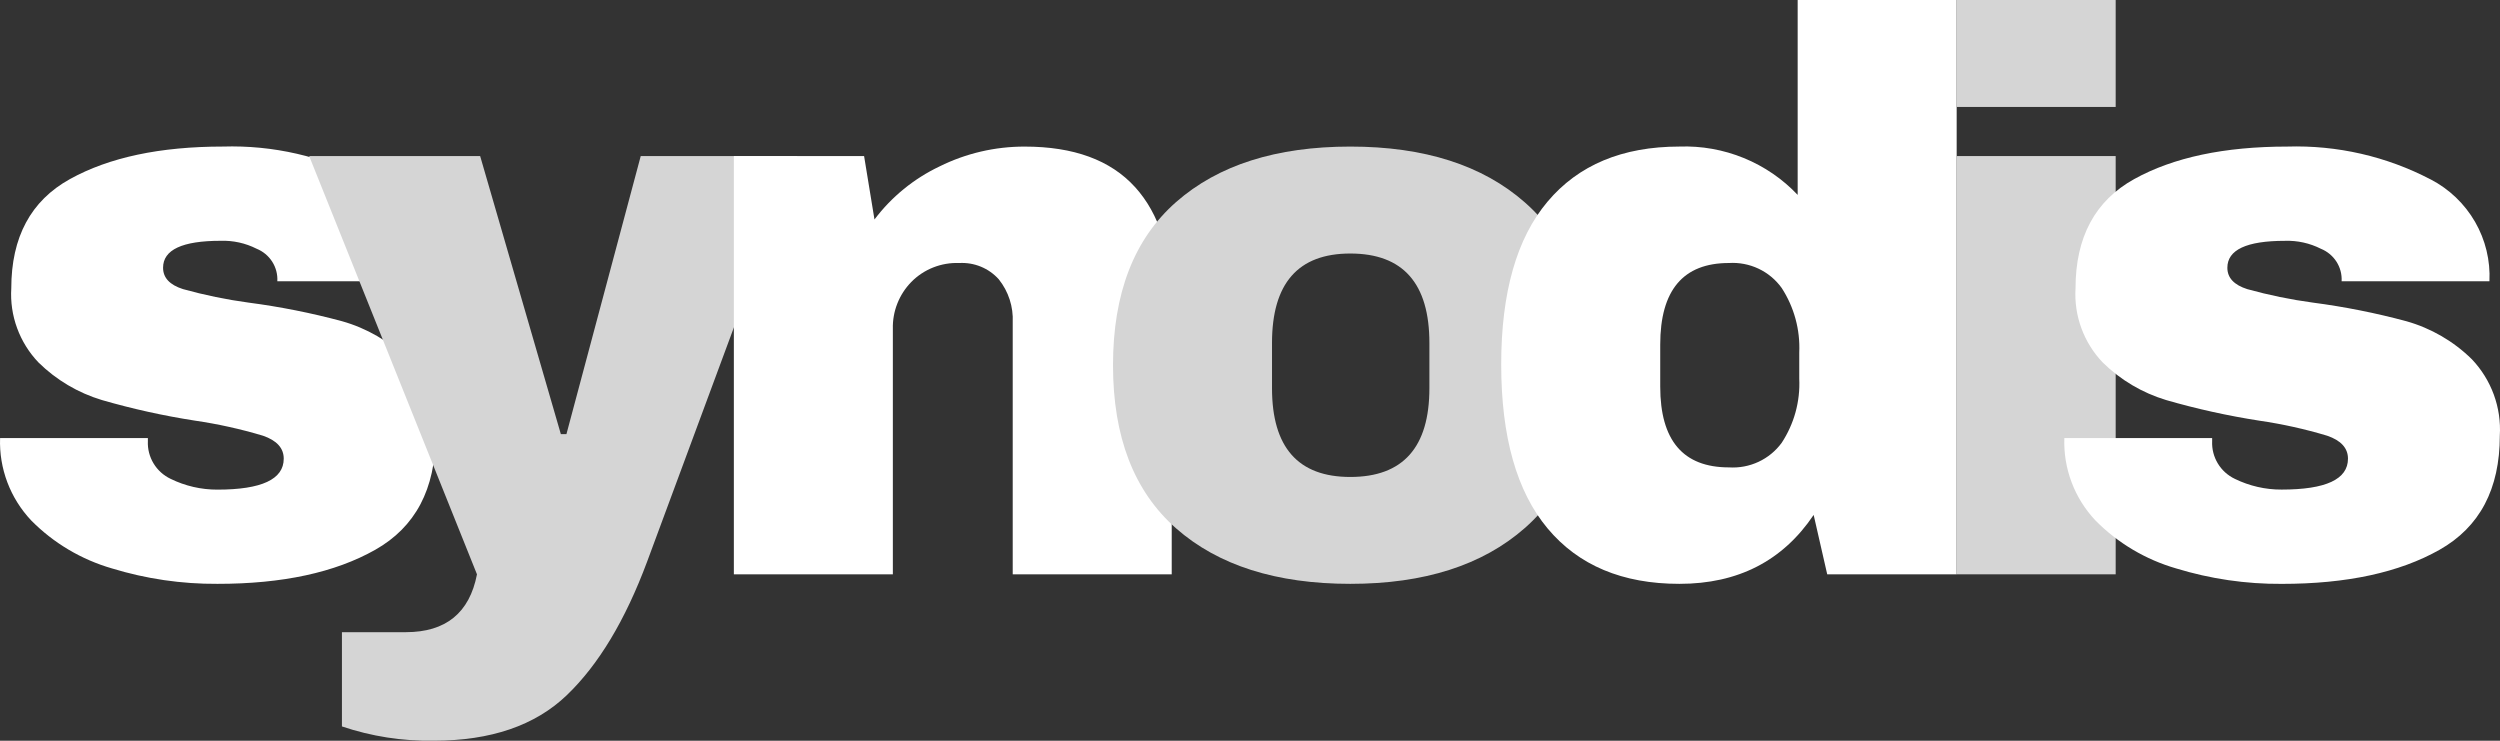
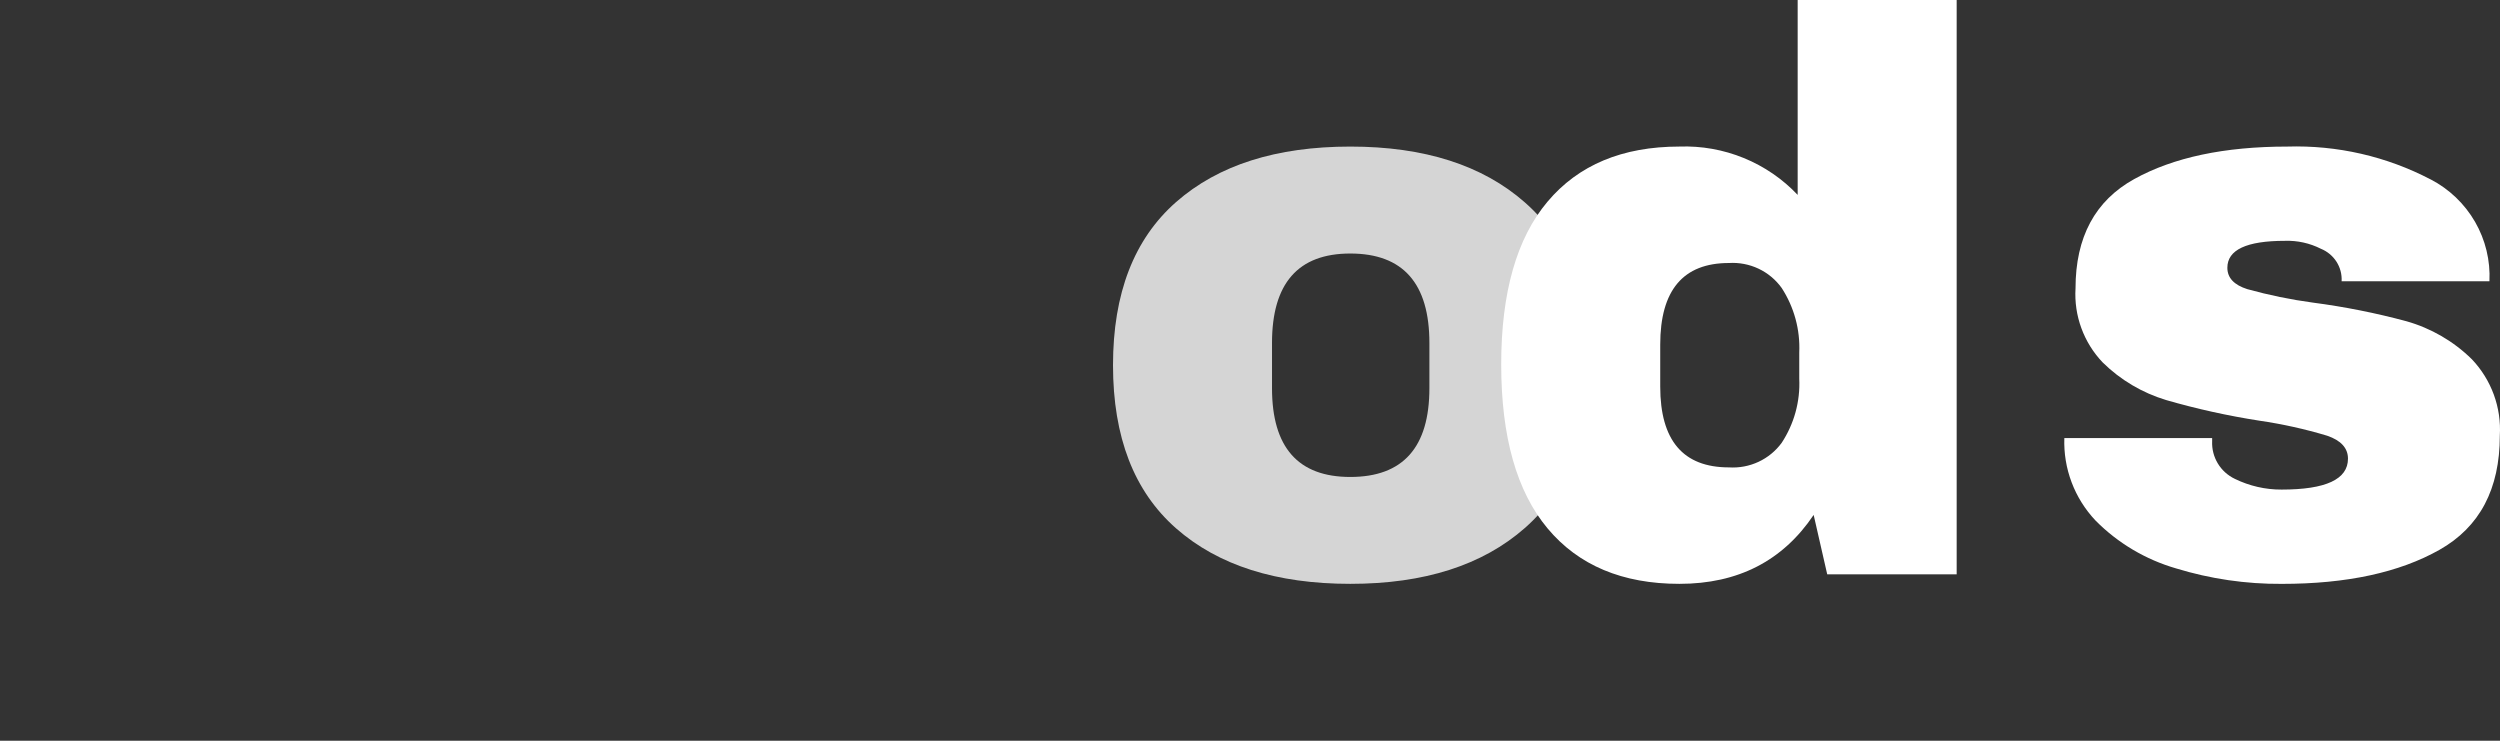
<svg xmlns="http://www.w3.org/2000/svg" width="162" height="48" viewBox="0 0 162 48" fill="none">
  <rect x="0" y="0" width="162" height="48" fill="#333333" stroke="none" />
-   <path d="M23.745 11.627C24.947 12.253 25.944 13.206 26.618 14.375C27.292 15.544 27.615 16.879 27.55 18.224H17.971C17.996 17.777 17.88 17.335 17.639 16.957C17.397 16.579 17.043 16.286 16.626 16.117C15.906 15.753 15.104 15.576 14.296 15.604C11.81 15.604 10.567 16.186 10.567 17.349C10.567 18 10.998 18.462 11.861 18.735C13.255 19.123 14.673 19.415 16.107 19.609C18.151 19.877 20.174 20.279 22.164 20.815C23.767 21.267 25.228 22.115 26.41 23.28C27.037 23.939 27.521 24.719 27.832 25.571C28.144 26.423 28.276 27.329 28.222 28.233C28.222 31.691 26.919 34.155 24.313 35.628C21.707 37.1 18.299 37.836 14.089 37.833C11.772 37.848 9.466 37.511 7.253 36.833C5.27 36.259 3.469 35.19 2.024 33.727C1.349 33.012 0.824 32.172 0.477 31.256C0.131 30.34 -0.03 29.364 0.005 28.386H9.582V28.591C9.56 29.097 9.688 29.597 9.951 30.031C10.213 30.465 10.598 30.812 11.058 31.03C12 31.492 13.038 31.731 14.089 31.728C16.953 31.728 18.386 31.059 18.386 29.723C18.386 29.038 17.937 28.542 17.04 28.234C15.599 27.802 14.128 27.476 12.639 27.258C10.602 26.942 8.587 26.496 6.607 25.924C5.055 25.457 3.642 24.619 2.491 23.485C1.883 22.847 1.413 22.092 1.11 21.266C0.807 20.441 0.678 19.562 0.731 18.686C0.731 15.367 1.999 13.005 4.536 11.602C7.073 10.198 10.377 9.497 14.449 9.497C17.681 9.397 20.884 10.131 23.743 11.627" fill="white" />
-   <path d="M36.731 45.046C34.678 47.014 31.804 47.997 28.111 47.997C26.088 48.032 24.073 47.72 22.157 47.073V40.965H26.3C28.889 40.965 30.424 39.716 30.908 37.217L20.035 10.114H31.114L36.343 28.131H36.705L41.519 10.114H51.67L41.933 36.396C40.517 40.195 38.783 43.078 36.73 45.046" fill="#D5D5D5" />
-   <path d="M73.545 12.115C75.132 13.861 75.926 16.376 75.927 19.661V37.218H65.624V20.894C65.674 19.883 65.352 18.888 64.718 18.096C64.398 17.74 64.002 17.461 63.558 17.279C63.114 17.097 62.635 17.017 62.155 17.044C61.579 17.021 61.005 17.12 60.469 17.332C59.934 17.544 59.449 17.866 59.048 18.276C58.657 18.678 58.35 19.152 58.146 19.672C57.941 20.192 57.843 20.747 57.857 21.305V37.218H47.554V10.114H55.993L56.666 14.222C57.772 12.755 59.22 11.575 60.885 10.783C62.597 9.934 64.486 9.495 66.4 9.499C69.576 9.499 71.958 10.372 73.544 12.116" fill="white" />
  <path d="M98.812 13.117C101.556 15.529 102.928 19.046 102.928 23.666C102.928 28.286 101.556 31.802 98.812 34.214C96.068 36.627 92.297 37.833 87.5 37.833C82.702 37.833 78.94 36.636 76.213 34.24C73.486 31.845 72.123 28.32 72.123 23.666C72.123 19.012 73.486 15.487 76.213 13.091C78.939 10.696 82.701 9.499 87.5 9.498C92.298 9.498 96.069 10.704 98.812 13.117ZM82.426 22.228V25.155C82.426 28.989 84.117 30.907 87.5 30.907C90.916 30.907 92.625 28.989 92.625 25.155V22.228C92.625 18.362 90.916 16.429 87.5 16.428C84.116 16.428 82.425 18.361 82.426 22.228Z" fill="#D5D5D5" />
  <path d="M118.404 37.217L117.525 33.367C115.522 36.345 112.622 37.834 108.824 37.833C105.131 37.833 102.283 36.636 100.282 34.24C98.28 31.845 97.279 28.302 97.278 23.614C97.278 18.958 98.279 15.442 100.282 13.065C102.284 10.688 105.131 9.499 108.824 9.497C110.253 9.446 111.676 9.699 112.998 10.24C114.321 10.78 115.511 11.595 116.489 12.629V0.001H126.792V37.217H118.404ZM107.583 22.331V25.052C107.583 28.542 109.068 30.287 112.036 30.287C112.695 30.329 113.353 30.205 113.951 29.927C114.548 29.649 115.065 29.225 115.453 28.695C116.262 27.462 116.661 26.009 116.592 24.539V22.844C116.658 21.366 116.26 19.904 115.453 18.66C115.069 18.125 114.554 17.695 113.956 17.412C113.358 17.129 112.697 17.002 112.036 17.043C109.067 17.043 107.583 18.806 107.583 22.331Z" fill="white" />
-   <path d="M126.793 0H137.096V6.93H126.793V0ZM126.793 10.113H137.096V37.216H126.793V10.113Z" fill="#D5D5D5" />
  <path d="M157.51 11.627C158.712 12.253 159.709 13.206 160.383 14.375C161.057 15.543 161.381 16.879 161.315 18.224H151.737C151.762 17.777 151.645 17.335 151.404 16.958C151.162 16.581 150.808 16.288 150.391 16.119C149.671 15.755 148.869 15.578 148.062 15.606C145.576 15.606 144.333 16.188 144.333 17.351C144.333 18.002 144.764 18.464 145.627 18.737C147.021 19.124 148.439 19.415 149.873 19.609C151.917 19.877 153.941 20.279 155.931 20.815C157.534 21.267 158.995 22.115 160.177 23.28C160.803 23.939 161.287 24.719 161.599 25.571C161.91 26.423 162.043 27.329 161.988 28.233C161.988 31.691 160.685 34.156 158.079 35.628C155.474 37.1 152.065 37.836 147.854 37.835C145.537 37.85 143.231 37.513 141.017 36.835C139.034 36.261 137.233 35.192 135.788 33.729C135.113 33.014 134.588 32.174 134.242 31.258C133.895 30.341 133.735 29.366 133.769 28.388H143.347V28.594C143.325 29.099 143.453 29.599 143.715 30.033C143.977 30.467 144.362 30.814 144.822 31.032C145.764 31.492 146.801 31.73 147.851 31.725C150.716 31.725 152.149 31.058 152.149 29.723C152.149 29.039 151.7 28.543 150.802 28.235C149.362 27.802 147.891 27.476 146.402 27.259C144.365 26.942 142.35 26.497 140.37 25.925C138.818 25.457 137.405 24.62 136.254 23.486C135.645 22.848 135.175 22.092 134.873 21.267C134.57 20.441 134.441 19.563 134.494 18.686C134.494 15.367 135.762 13.006 138.299 11.603C140.836 10.199 144.141 9.498 148.214 9.498C151.446 9.398 154.648 10.132 157.507 11.628" fill="white" />
</svg>